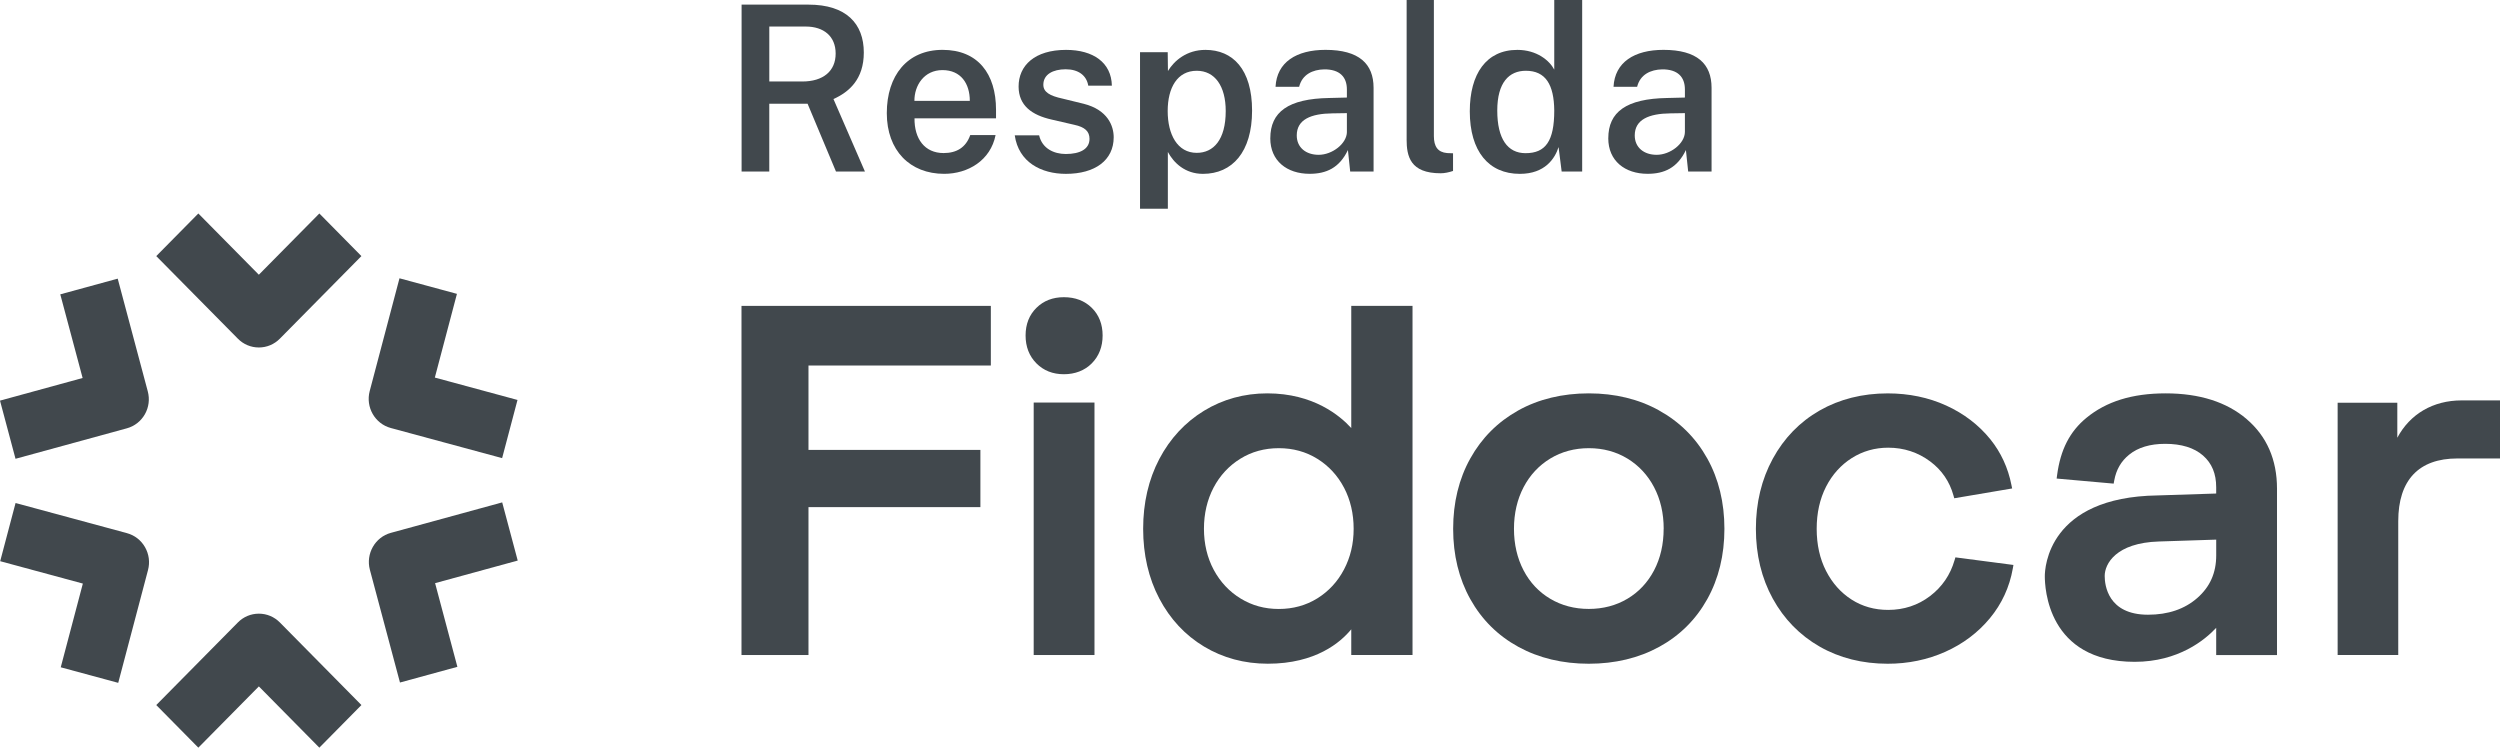
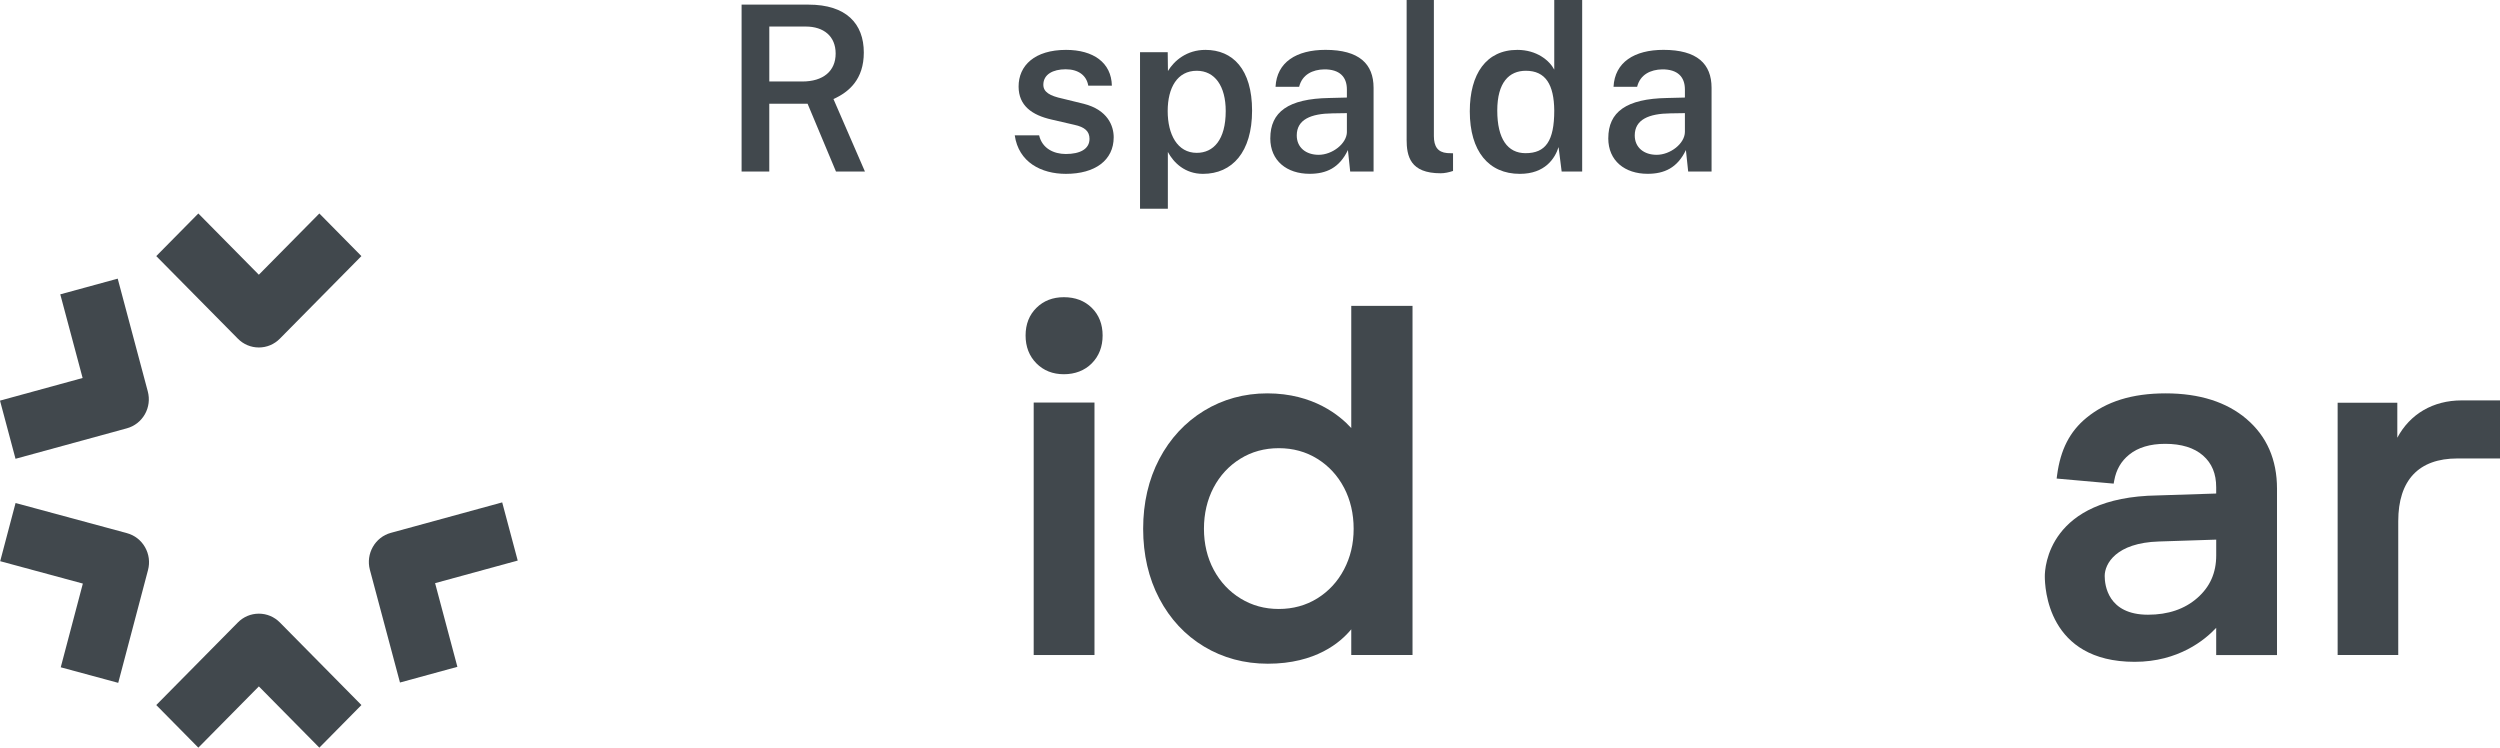
<svg xmlns="http://www.w3.org/2000/svg" width="107" height="32" viewBox="0 0 107 32" fill="none">
  <g id="logo fidocar 1" clip-path="url(#clip0_21_735)">
    <g id="Capa 3">
      <g id="Group">
-         <path id="Vector" d="M31.736 28.035H34.603V21.705H41.961V19.256H34.603V15.644H42.408V13.092H31.736V28.035Z" fill="#41484D" />
        <path id="Vector_2" d="M46.844 17.229H44.242V28.035H46.844V17.229Z" fill="#41484D" />
        <path id="Vector_3" d="M45.534 12.72C45.06 12.72 44.665 12.873 44.359 13.176C44.051 13.479 43.895 13.877 43.895 14.358C43.895 14.839 44.05 15.24 44.357 15.55C44.663 15.86 45.059 16.017 45.534 16.017C46.008 16.017 46.424 15.86 46.73 15.55C47.037 15.239 47.192 14.839 47.192 14.358C47.192 13.878 47.036 13.48 46.729 13.176C46.422 12.873 46.02 12.72 45.533 12.72H45.534Z" fill="#41484D" />
        <path id="Vector_4" d="M57.834 18.321C57.353 17.792 56.214 16.836 54.242 16.836C53.253 16.836 52.34 17.087 51.531 17.581C50.722 18.076 50.078 18.77 49.618 19.645C49.16 20.518 48.927 21.523 48.927 22.632C48.927 23.741 49.16 24.746 49.618 25.618C50.078 26.493 50.722 27.184 51.532 27.672C52.341 28.159 53.26 28.407 54.263 28.407C56.317 28.407 57.379 27.489 57.834 26.934V28.035H60.456V13.092H57.834V18.32L57.834 18.321ZM57.524 20.871C57.797 21.392 57.936 21.985 57.936 22.633C57.936 23.28 57.797 23.851 57.524 24.373C57.252 24.892 56.868 25.307 56.382 25.61C55.897 25.911 55.342 26.064 54.733 26.064C54.123 26.064 53.587 25.914 53.103 25.619C52.617 25.324 52.23 24.911 51.95 24.393C51.671 23.872 51.529 23.279 51.529 22.633C51.529 21.986 51.667 21.393 51.94 20.871C52.213 20.353 52.597 19.937 53.083 19.636C53.567 19.334 54.122 19.182 54.732 19.182C55.342 19.182 55.896 19.334 56.381 19.636C56.867 19.937 57.251 20.353 57.523 20.871H57.524Z" fill="#41484D" />
-         <path id="Vector_5" d="M71.012 17.568C70.137 17.082 69.123 16.836 68.001 16.836C66.878 16.836 65.848 17.082 64.978 17.569C64.105 18.056 63.416 18.746 62.929 19.622C62.442 20.495 62.195 21.508 62.195 22.633C62.195 23.757 62.442 24.769 62.929 25.642C63.416 26.518 64.109 27.206 64.989 27.687C65.864 28.165 66.877 28.408 68 28.408C69.122 28.408 70.135 28.165 71.011 27.687C71.891 27.206 72.584 26.519 73.071 25.643C73.558 24.77 73.805 23.757 73.805 22.633C73.805 21.508 73.558 20.495 73.071 19.622C72.584 18.746 71.891 18.056 71.011 17.569L71.012 17.568ZM71.204 22.633C71.204 23.294 71.066 23.893 70.793 24.414C70.52 24.931 70.138 25.34 69.653 25.627C69.168 25.916 68.612 26.062 68.001 26.062C67.39 26.062 66.835 25.916 66.35 25.627C65.865 25.34 65.481 24.931 65.21 24.414C64.937 23.892 64.798 23.293 64.798 22.633C64.798 21.973 64.937 21.373 65.21 20.851C65.482 20.332 65.866 19.921 66.351 19.626C66.837 19.332 67.392 19.182 68.002 19.182C68.612 19.182 69.167 19.331 69.653 19.626C70.138 19.921 70.522 20.333 70.794 20.851C71.068 21.372 71.206 21.972 71.206 22.633H71.204Z" fill="#41484D" />
        <path id="Vector_6" d="M105.357 17.137C104.133 17.137 103.147 17.721 102.605 18.735V17.238H100.051V28.035H102.645V22.309C102.645 20.551 103.52 19.622 105.178 19.622H107V17.137H105.357V17.137Z" fill="#41484D" />
        <path id="Vector_7" d="M96.157 17.937C95.303 17.207 94.137 16.836 92.691 16.836C91.246 16.836 90.146 17.188 89.299 17.883C88.588 18.467 88.189 19.244 88.045 20.327L88.024 20.482L90.465 20.699L90.489 20.566C90.574 20.101 90.782 19.739 91.129 19.459C91.508 19.151 92.027 18.996 92.671 18.996C93.366 18.996 93.912 19.165 94.29 19.497C94.668 19.829 94.853 20.273 94.853 20.853V21.123L92.349 21.204C87.654 21.271 87.518 24.313 87.518 24.66C87.518 25.139 87.626 28.326 91.363 28.326C93.24 28.326 94.373 27.386 94.853 26.871V28.036H97.456V20.916C97.456 19.676 97.019 18.674 96.157 17.938V17.937ZM94.854 23.096V23.77C94.854 24.518 94.59 25.114 94.046 25.592C93.504 26.069 92.794 26.31 91.936 26.31C90.215 26.31 90.081 25.04 90.081 24.651C90.081 24.13 90.569 23.233 92.397 23.176L94.854 23.096Z" fill="#41484D" />
-         <path id="Vector_8" d="M83.655 23.977C83.474 24.604 83.121 25.121 82.605 25.513C82.089 25.905 81.486 26.104 80.814 26.104C80.232 26.104 79.705 25.956 79.248 25.662C78.788 25.368 78.421 24.955 78.156 24.437C77.888 23.915 77.754 23.308 77.754 22.633C77.754 21.957 77.889 21.351 78.156 20.829C78.421 20.311 78.793 19.899 79.258 19.604C79.722 19.311 80.246 19.161 80.815 19.161C81.487 19.161 82.093 19.361 82.617 19.753C83.109 20.121 83.441 20.608 83.606 21.198L83.642 21.326L86.12 20.906L86.089 20.756C85.944 20.023 85.641 19.366 85.189 18.804C84.692 18.189 84.055 17.702 83.296 17.356C82.54 17.012 81.697 16.837 80.795 16.837C79.712 16.837 78.732 17.084 77.882 17.569C77.031 18.056 76.356 18.751 75.875 19.634C75.395 20.514 75.152 21.523 75.152 22.633C75.152 23.743 75.395 24.748 75.875 25.621C76.356 26.496 77.031 27.188 77.882 27.675C78.731 28.161 79.711 28.408 80.795 28.408C81.669 28.408 82.496 28.237 83.254 27.899C84.014 27.56 84.656 27.077 85.166 26.462C85.677 25.845 86.007 25.13 86.148 24.334L86.175 24.18L83.691 23.855L83.656 23.977H83.655Z" fill="#41484D" />
        <path id="Vector_9" d="M11.079 26.265C10.739 26.265 10.419 26.399 10.179 26.643L6.688 30.176L8.489 32L11.079 29.378L13.668 32L15.469 30.176L11.98 26.643C11.739 26.399 11.42 26.265 11.08 26.265H11.079Z" fill="#41484D" />
        <path id="Vector_10" d="M11.079 11.759L8.489 9.137L6.688 10.961L10.179 14.494C10.419 14.738 10.739 14.872 11.079 14.872C11.419 14.872 11.738 14.738 11.979 14.494L15.468 10.961L13.668 9.137L11.078 11.759H11.079Z" fill="#41484D" />
-         <path id="Vector_11" d="M16.723 18.318L21.491 19.608L22.149 17.118L18.611 16.16L19.557 12.577L17.098 11.911L15.823 16.739C15.642 17.426 16.046 18.134 16.724 18.318H16.723Z" fill="#41484D" />
        <path id="Vector_12" d="M5.435 22.819L0.666 21.529L0.008 24.019L3.546 24.977L2.6 28.56L5.06 29.226L6.335 24.398C6.423 24.065 6.377 23.718 6.207 23.419C6.037 23.121 5.762 22.908 5.434 22.819H5.435Z" fill="#41484D" />
        <path id="Vector_13" d="M22.158 23.991L21.494 21.502L16.729 22.806C16.051 22.991 15.649 23.7 15.831 24.387L17.119 29.212L19.576 28.54L18.622 24.959L22.158 23.992V23.991Z" fill="#41484D" />
        <path id="Vector_14" d="M0.664 19.636L5.429 18.332C5.757 18.242 6.031 18.028 6.201 17.73C6.37 17.431 6.414 17.084 6.325 16.751L5.038 11.926L2.58 12.598L3.536 16.178L0 17.147L0.664 19.636Z" fill="#41484D" />
        <g id="Group_2">
          <path id="Vector_15" d="M35.78 7.342L34.565 4.441H32.925V7.342H31.74V0.198H34.604C36.219 0.198 36.971 1.013 36.971 2.248C36.971 3.394 36.341 3.937 35.672 4.239L37.019 7.341H35.78V7.342ZM35.766 2.292C35.766 1.551 35.254 1.136 34.487 1.136H32.926V3.488H34.337C35.234 3.488 35.766 3.043 35.766 2.292H35.766Z" fill="#41484D" />
-           <path id="Vector_16" d="M40.386 6.551C40.947 6.551 41.342 6.309 41.527 5.78H42.611C42.396 6.867 41.43 7.44 40.41 7.44C38.951 7.44 37.955 6.447 37.955 4.842C37.955 3.236 38.829 2.134 40.341 2.134C41.854 2.134 42.63 3.157 42.63 4.699V5.064H39.141C39.131 5.934 39.57 6.551 40.386 6.551ZM41.508 4.318C41.508 3.578 41.127 3 40.337 3C39.547 3 39.132 3.662 39.137 4.318H41.508Z" fill="#41484D" />
          <path id="Vector_17" d="M43.43 5.791H44.474C44.606 6.359 45.109 6.591 45.616 6.591C46.221 6.591 46.631 6.383 46.631 5.943C46.631 5.623 46.435 5.439 45.977 5.341L45.016 5.119C44.157 4.926 43.601 4.516 43.596 3.711C43.591 2.802 44.289 2.135 45.626 2.135C46.797 2.135 47.568 2.683 47.588 3.667H46.578C46.505 3.227 46.153 2.965 45.612 2.965C45.07 2.965 44.655 3.182 44.655 3.627C44.655 3.938 44.924 4.101 45.475 4.22L46.383 4.442C47.417 4.704 47.666 5.396 47.666 5.875C47.666 6.862 46.865 7.441 45.622 7.441C44.567 7.441 43.597 6.947 43.431 5.791H43.43Z" fill="#41484D" />
          <path id="Vector_18" d="M48.792 2.233H49.978L49.988 3.039C50.261 2.589 50.797 2.135 51.593 2.135C52.759 2.135 53.589 2.96 53.589 4.733C53.589 6.507 52.74 7.441 51.486 7.441C50.72 7.441 50.233 6.967 49.984 6.503V8.933H48.793V2.233H48.792ZM52.461 4.753C52.461 3.685 51.997 3.029 51.221 3.029C50.392 3.029 49.977 3.75 49.977 4.753C49.977 5.756 50.392 6.542 51.221 6.542C51.934 6.542 52.461 5.988 52.461 4.753Z" fill="#41484D" />
          <path id="Vector_19" d="M54.369 5.919C54.369 4.793 55.135 4.224 56.892 4.194L57.647 4.175V3.829C57.647 3.29 57.335 2.964 56.676 2.969C56.183 2.979 55.734 3.186 55.603 3.715H54.593C54.646 2.663 55.485 2.134 56.73 2.134C58.169 2.134 58.789 2.732 58.789 3.759V7.341H57.788L57.691 6.422C57.325 7.187 56.764 7.439 56.052 7.439C55.081 7.439 54.368 6.886 54.368 5.918L54.369 5.919ZM57.647 5.647V4.842L57.028 4.852C56.11 4.862 55.501 5.114 55.501 5.796C55.501 6.319 55.901 6.626 56.438 6.626C57.024 6.626 57.643 6.146 57.648 5.647H57.647Z" fill="#41484D" />
          <path id="Vector_20" d="M60.204 5.963V0H61.37V5.825C61.37 6.269 61.536 6.516 61.936 6.551L62.19 6.561V7.317C62.014 7.377 61.823 7.416 61.662 7.416C60.355 7.416 60.203 6.689 60.203 5.963H60.204Z" fill="#41484D" />
          <path id="Vector_21" d="M62.907 4.763C62.907 3.167 63.609 2.135 64.942 2.135C65.776 2.135 66.318 2.59 66.522 2.98V0H67.717V7.342H66.839L66.707 6.295C66.552 6.783 66.127 7.441 65.049 7.441C63.717 7.441 62.907 6.478 62.907 4.763ZM66.522 4.733C66.512 3.622 66.152 3.029 65.307 3.029C64.59 3.029 64.083 3.527 64.083 4.733C64.083 5.939 64.522 6.556 65.293 6.556C66.152 6.556 66.522 6.037 66.522 4.733Z" fill="#41484D" />
          <path id="Vector_22" d="M68.835 5.919C68.835 4.793 69.601 4.224 71.358 4.194L72.114 4.175V3.829C72.114 3.29 71.801 2.964 71.142 2.969C70.65 2.979 70.2 3.186 70.069 3.715H69.059C69.113 2.663 69.951 2.134 71.196 2.134C72.636 2.134 73.255 2.732 73.255 3.759V7.341H72.254L72.157 6.422C71.791 7.187 71.23 7.439 70.518 7.439C69.547 7.439 68.834 6.886 68.834 5.918L68.835 5.919ZM72.114 5.647V4.842L71.494 4.852C70.577 4.862 69.967 5.114 69.967 5.796C69.967 6.319 70.367 6.626 70.904 6.626C71.49 6.626 72.109 6.146 72.114 5.647H72.114Z" fill="#41484D" />
        </g>
      </g>
    </g>
  </g>
  <defs>
    <clipPath id="clip0_21_735">
      <rect width="107" height="32" fill="white" />
    </clipPath>
  </defs>
</svg>